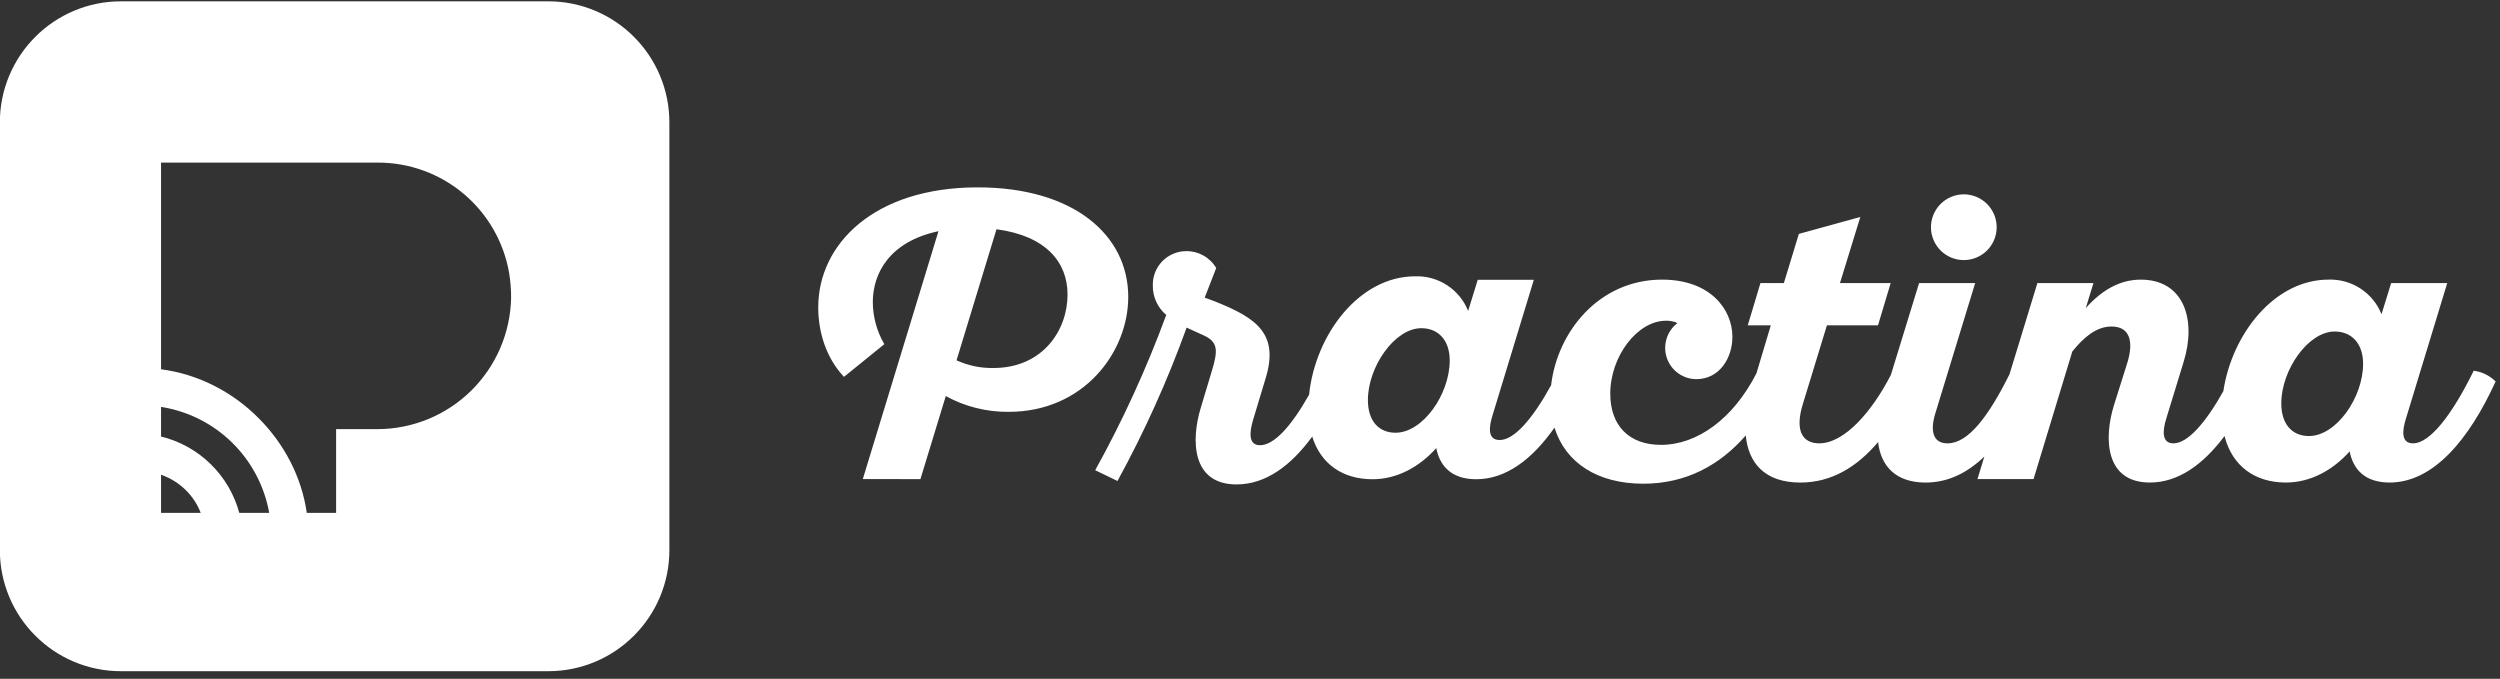
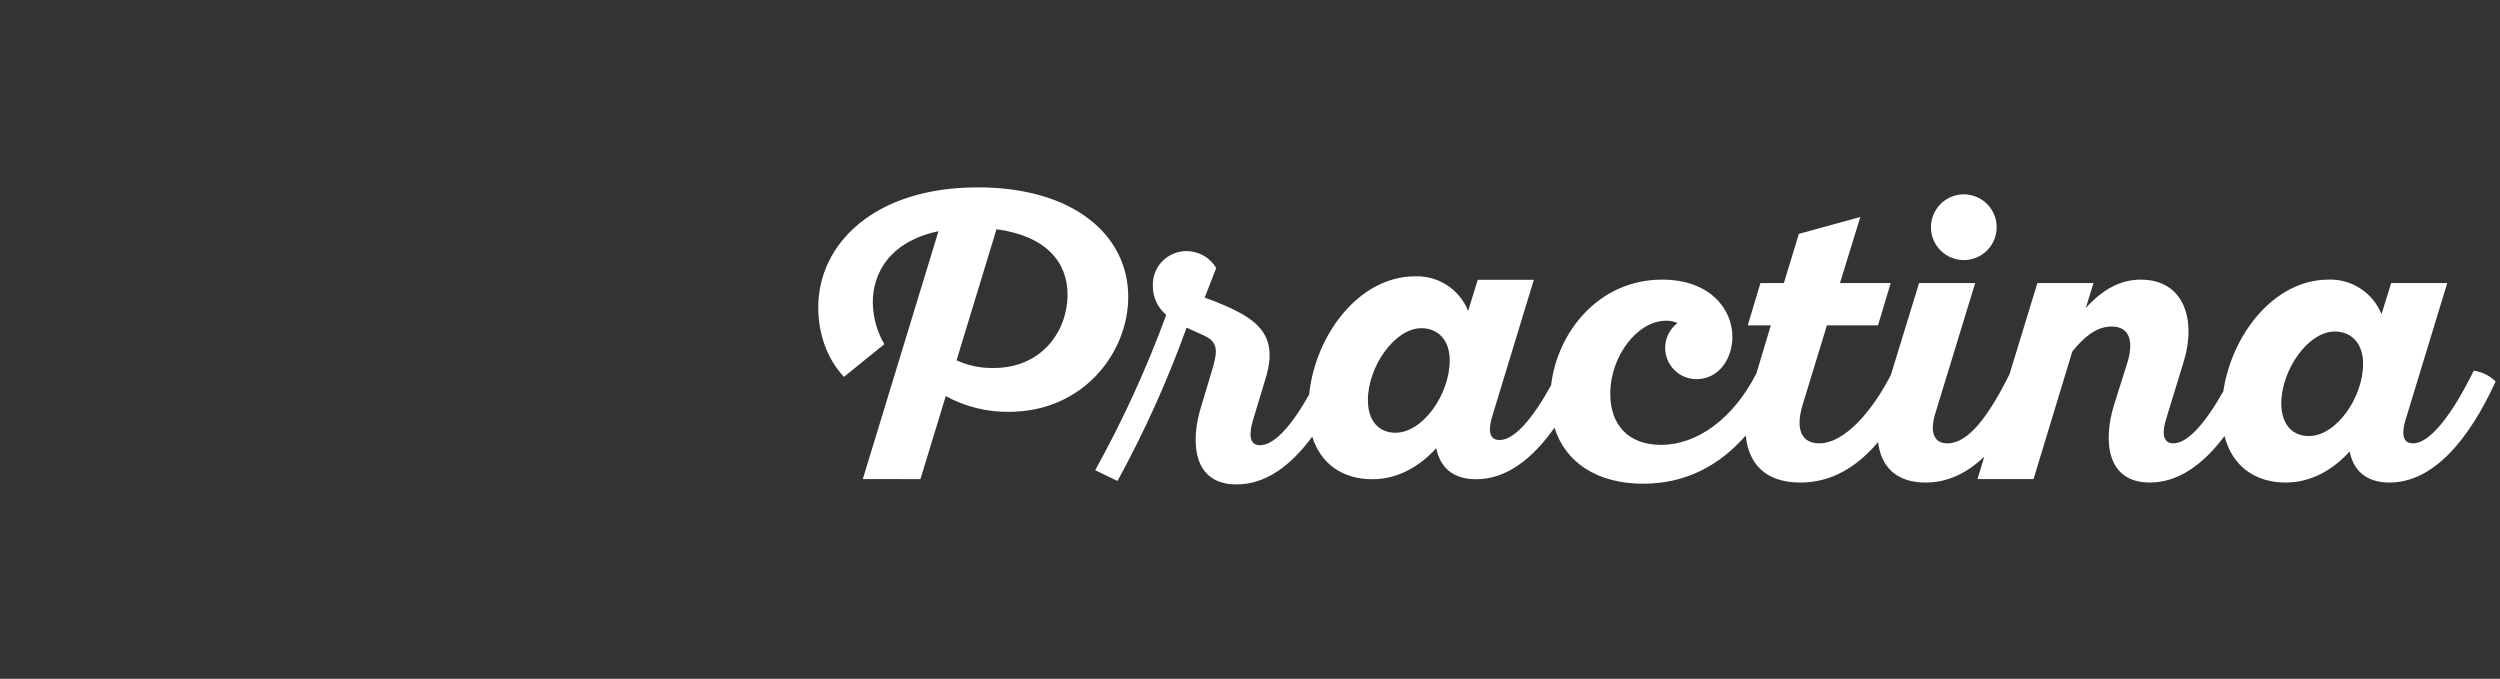
<svg xmlns="http://www.w3.org/2000/svg" width="151" height="41" viewBox="0 0 151 41" fill="none">
  <rect x="0" y="0" width="151" height="41" fill="#333333" stroke="none" />
-   <path d="M33.117 40.54H7.305C6.327 40.541 5.359 40.346 4.459 39.965C3.59 39.597 2.8 39.065 2.134 38.396C1.466 37.73 0.934 36.94 0.567 36.071C0.186 35.17 -0.01 34.201 -0.008 33.222V7.398C-0.01 6.419 0.186 5.45 0.567 4.549C0.934 3.68 1.466 2.89 2.134 2.224C2.8 1.555 3.59 1.023 4.459 0.656C5.359 0.274 6.327 0.079 7.305 0.081H33.117C34.094 0.079 35.063 0.274 35.963 0.656C36.832 1.023 37.622 1.555 38.288 2.224C38.956 2.89 39.488 3.68 39.855 4.549C40.236 5.45 40.432 6.419 40.43 7.398V33.222C40.432 34.201 40.236 35.17 39.855 36.071C39.488 36.94 38.956 37.73 38.288 38.397C37.622 39.065 36.832 39.597 35.963 39.965C35.063 40.346 34.094 40.541 33.117 40.54ZM9.727 9.821V22.304C10.824 22.448 11.889 22.775 12.878 23.271C13.89 23.778 14.813 24.445 15.612 25.248C16.394 26.028 17.049 26.927 17.552 27.911C18.044 28.873 18.375 29.91 18.531 30.979H20.301V25.919H22.83C24.938 25.909 26.958 25.075 28.46 23.595C29.962 22.116 30.827 20.108 30.871 17.999C30.873 17.492 30.833 16.986 30.752 16.486C30.428 14.619 29.456 12.926 28.006 11.707C26.557 10.487 24.724 9.819 22.83 9.821H9.727ZM9.727 24.576V26.366C10.855 26.642 11.889 27.215 12.72 28.027C13.551 28.838 14.15 29.858 14.453 30.979H16.26C15.973 29.364 15.189 27.88 14.018 26.732C12.847 25.584 11.347 24.831 9.727 24.576ZM9.727 28.675V30.977H12.123C11.928 30.468 11.627 30.006 11.241 29.622C10.814 29.196 10.296 28.872 9.727 28.675Z" fill="white" />
  <path d="M72.531 24.616L73.18 22.457C73.552 21.227 73.621 20.67 72.693 20.253L71.672 19.788C70.522 22.979 69.125 26.076 67.496 29.051L66.15 28.401C67.818 25.389 69.253 22.254 70.442 19.022C70.185 18.806 69.979 18.536 69.839 18.231C69.698 17.926 69.627 17.594 69.63 17.258C69.621 16.987 69.667 16.717 69.764 16.464C69.862 16.211 70.009 15.98 70.197 15.786C70.386 15.591 70.611 15.436 70.861 15.33C71.11 15.224 71.378 15.169 71.649 15.169C72.014 15.164 72.373 15.256 72.691 15.435C73.009 15.615 73.274 15.875 73.459 16.19L72.763 17.977L73.389 18.209C75.895 19.208 77.287 20.16 76.429 22.899L75.686 25.36C75.454 26.148 75.408 26.891 76.104 26.891C76.977 26.891 78.02 25.696 79.07 23.838C79.44 20.234 82.079 16.689 85.475 16.689C86.158 16.666 86.832 16.854 87.405 17.228C87.978 17.602 88.421 18.143 88.676 18.778L89.256 16.898H92.644L90.161 25.046C89.906 25.834 89.859 26.577 90.579 26.577C91.472 26.577 92.586 25.27 93.688 23.264C94.059 20.061 96.566 16.889 100.391 16.889C103.292 16.889 104.637 18.676 104.637 20.347C104.637 21.601 103.872 22.901 102.456 22.901C102.062 22.899 101.679 22.774 101.359 22.543C101.04 22.312 100.8 21.987 100.675 21.613C100.55 21.24 100.544 20.836 100.66 20.459C100.776 20.082 101.006 19.751 101.32 19.512C101.102 19.412 100.864 19.364 100.624 19.372C98.907 19.372 97.26 21.507 97.26 23.782C97.26 25.686 98.374 26.87 100.323 26.87C102.486 26.87 104.672 25.326 106.09 22.547L106.957 19.65H105.565L106.331 17.096H107.746L108.651 14.127L112.363 13.105L111.134 17.098H114.197L113.431 19.652H110.345L108.883 24.434C108.396 26.035 108.883 26.778 109.881 26.778C111.423 26.778 113.095 24.817 114.211 22.639L115.912 17.099H119.3L116.886 24.991C116.585 25.989 116.724 26.779 117.629 26.779C118.892 26.779 120.112 25.132 121.373 22.608L123.058 17.099H126.445L125.981 18.607C126.956 17.516 128.046 16.89 129.299 16.89C131.944 16.89 132.663 19.35 131.898 21.835L130.853 25.246C130.598 26.035 130.575 26.778 131.271 26.778C132.139 26.778 133.218 25.54 134.29 23.627C134.81 20.17 137.377 16.889 140.643 16.889C141.327 16.866 142 17.055 142.573 17.428C143.146 17.802 143.59 18.343 143.844 18.978L144.425 17.098H147.813L145.33 25.246C145.075 26.035 145.028 26.778 145.747 26.778C146.791 26.778 148.137 24.991 149.413 22.391C149.913 22.457 150.378 22.686 150.736 23.041C149.135 26.546 146.977 29.145 144.332 29.145C142.824 29.145 142.128 28.333 141.919 27.265C140.875 28.427 139.529 29.145 138.067 29.145C136.195 29.145 134.822 28.148 134.361 26.336C133.076 28.055 131.567 29.145 129.855 29.145C127.14 29.145 127.071 26.476 127.674 24.503L128.486 21.926C128.857 20.742 128.718 19.721 127.535 19.721C126.607 19.721 125.841 20.394 125.168 21.23L122.826 28.937H119.439L119.854 27.576C118.82 28.57 117.651 29.146 116.306 29.146C114.505 29.146 113.603 28.154 113.437 26.701C112.168 28.199 110.63 29.146 108.744 29.146C106.552 29.146 105.599 27.927 105.444 26.302C103.9 28.073 101.866 29.216 99.255 29.216C96.503 29.216 94.556 27.964 93.892 25.829C92.559 27.725 90.976 28.946 89.164 28.946C87.656 28.946 86.96 28.134 86.751 27.066C85.707 28.227 84.361 28.946 82.899 28.946C81.109 28.946 79.775 28.034 79.259 26.37C77.966 28.135 76.442 29.259 74.688 29.259C71.974 29.259 71.928 26.59 72.531 24.616ZM137.79 24.363C137.79 25.617 138.439 26.337 139.46 26.337C141.107 26.337 142.731 24.015 142.731 21.972C142.731 20.742 142.035 20.023 141.014 20.023C139.414 20.023 137.79 22.344 137.79 24.364V24.363ZM82.621 24.164C82.621 25.418 83.27 26.137 84.291 26.137C85.939 26.137 87.563 23.814 87.563 21.773C87.563 20.542 86.867 19.823 85.846 19.823C84.245 19.823 82.621 22.144 82.621 24.164ZM52.113 28.937L56.684 13.964C53.737 14.59 52.717 16.494 52.717 18.259C52.725 19.148 52.965 20.02 53.413 20.789L50.976 22.762C49.886 21.601 49.422 20.046 49.422 18.56C49.422 14.753 52.786 11.317 59.05 11.317C64.874 11.317 68.146 14.219 68.146 17.933C68.146 21.276 65.454 24.875 60.93 24.875C59.601 24.89 58.29 24.563 57.125 23.923L55.594 28.938L52.113 28.937ZM57.775 21.763C58.473 22.083 59.234 22.242 60.002 22.227C62.996 22.227 64.48 19.929 64.48 17.794C64.48 15.82 63.158 14.242 60.188 13.847L57.775 21.763ZM116.63 13.778C116.623 13.513 116.669 13.249 116.766 13.002C116.862 12.755 117.007 12.529 117.192 12.339C117.377 12.149 117.598 11.998 117.842 11.895C118.086 11.791 118.349 11.738 118.614 11.738C118.879 11.738 119.142 11.791 119.386 11.895C119.63 11.998 119.852 12.149 120.037 12.339C120.221 12.529 120.366 12.755 120.463 13.002C120.559 13.249 120.605 13.513 120.598 13.778C120.584 14.295 120.368 14.786 119.998 15.147C119.628 15.507 119.131 15.709 118.614 15.709C118.097 15.709 117.601 15.507 117.23 15.147C116.86 14.786 116.645 14.295 116.63 13.778Z" fill="white" />
</svg>